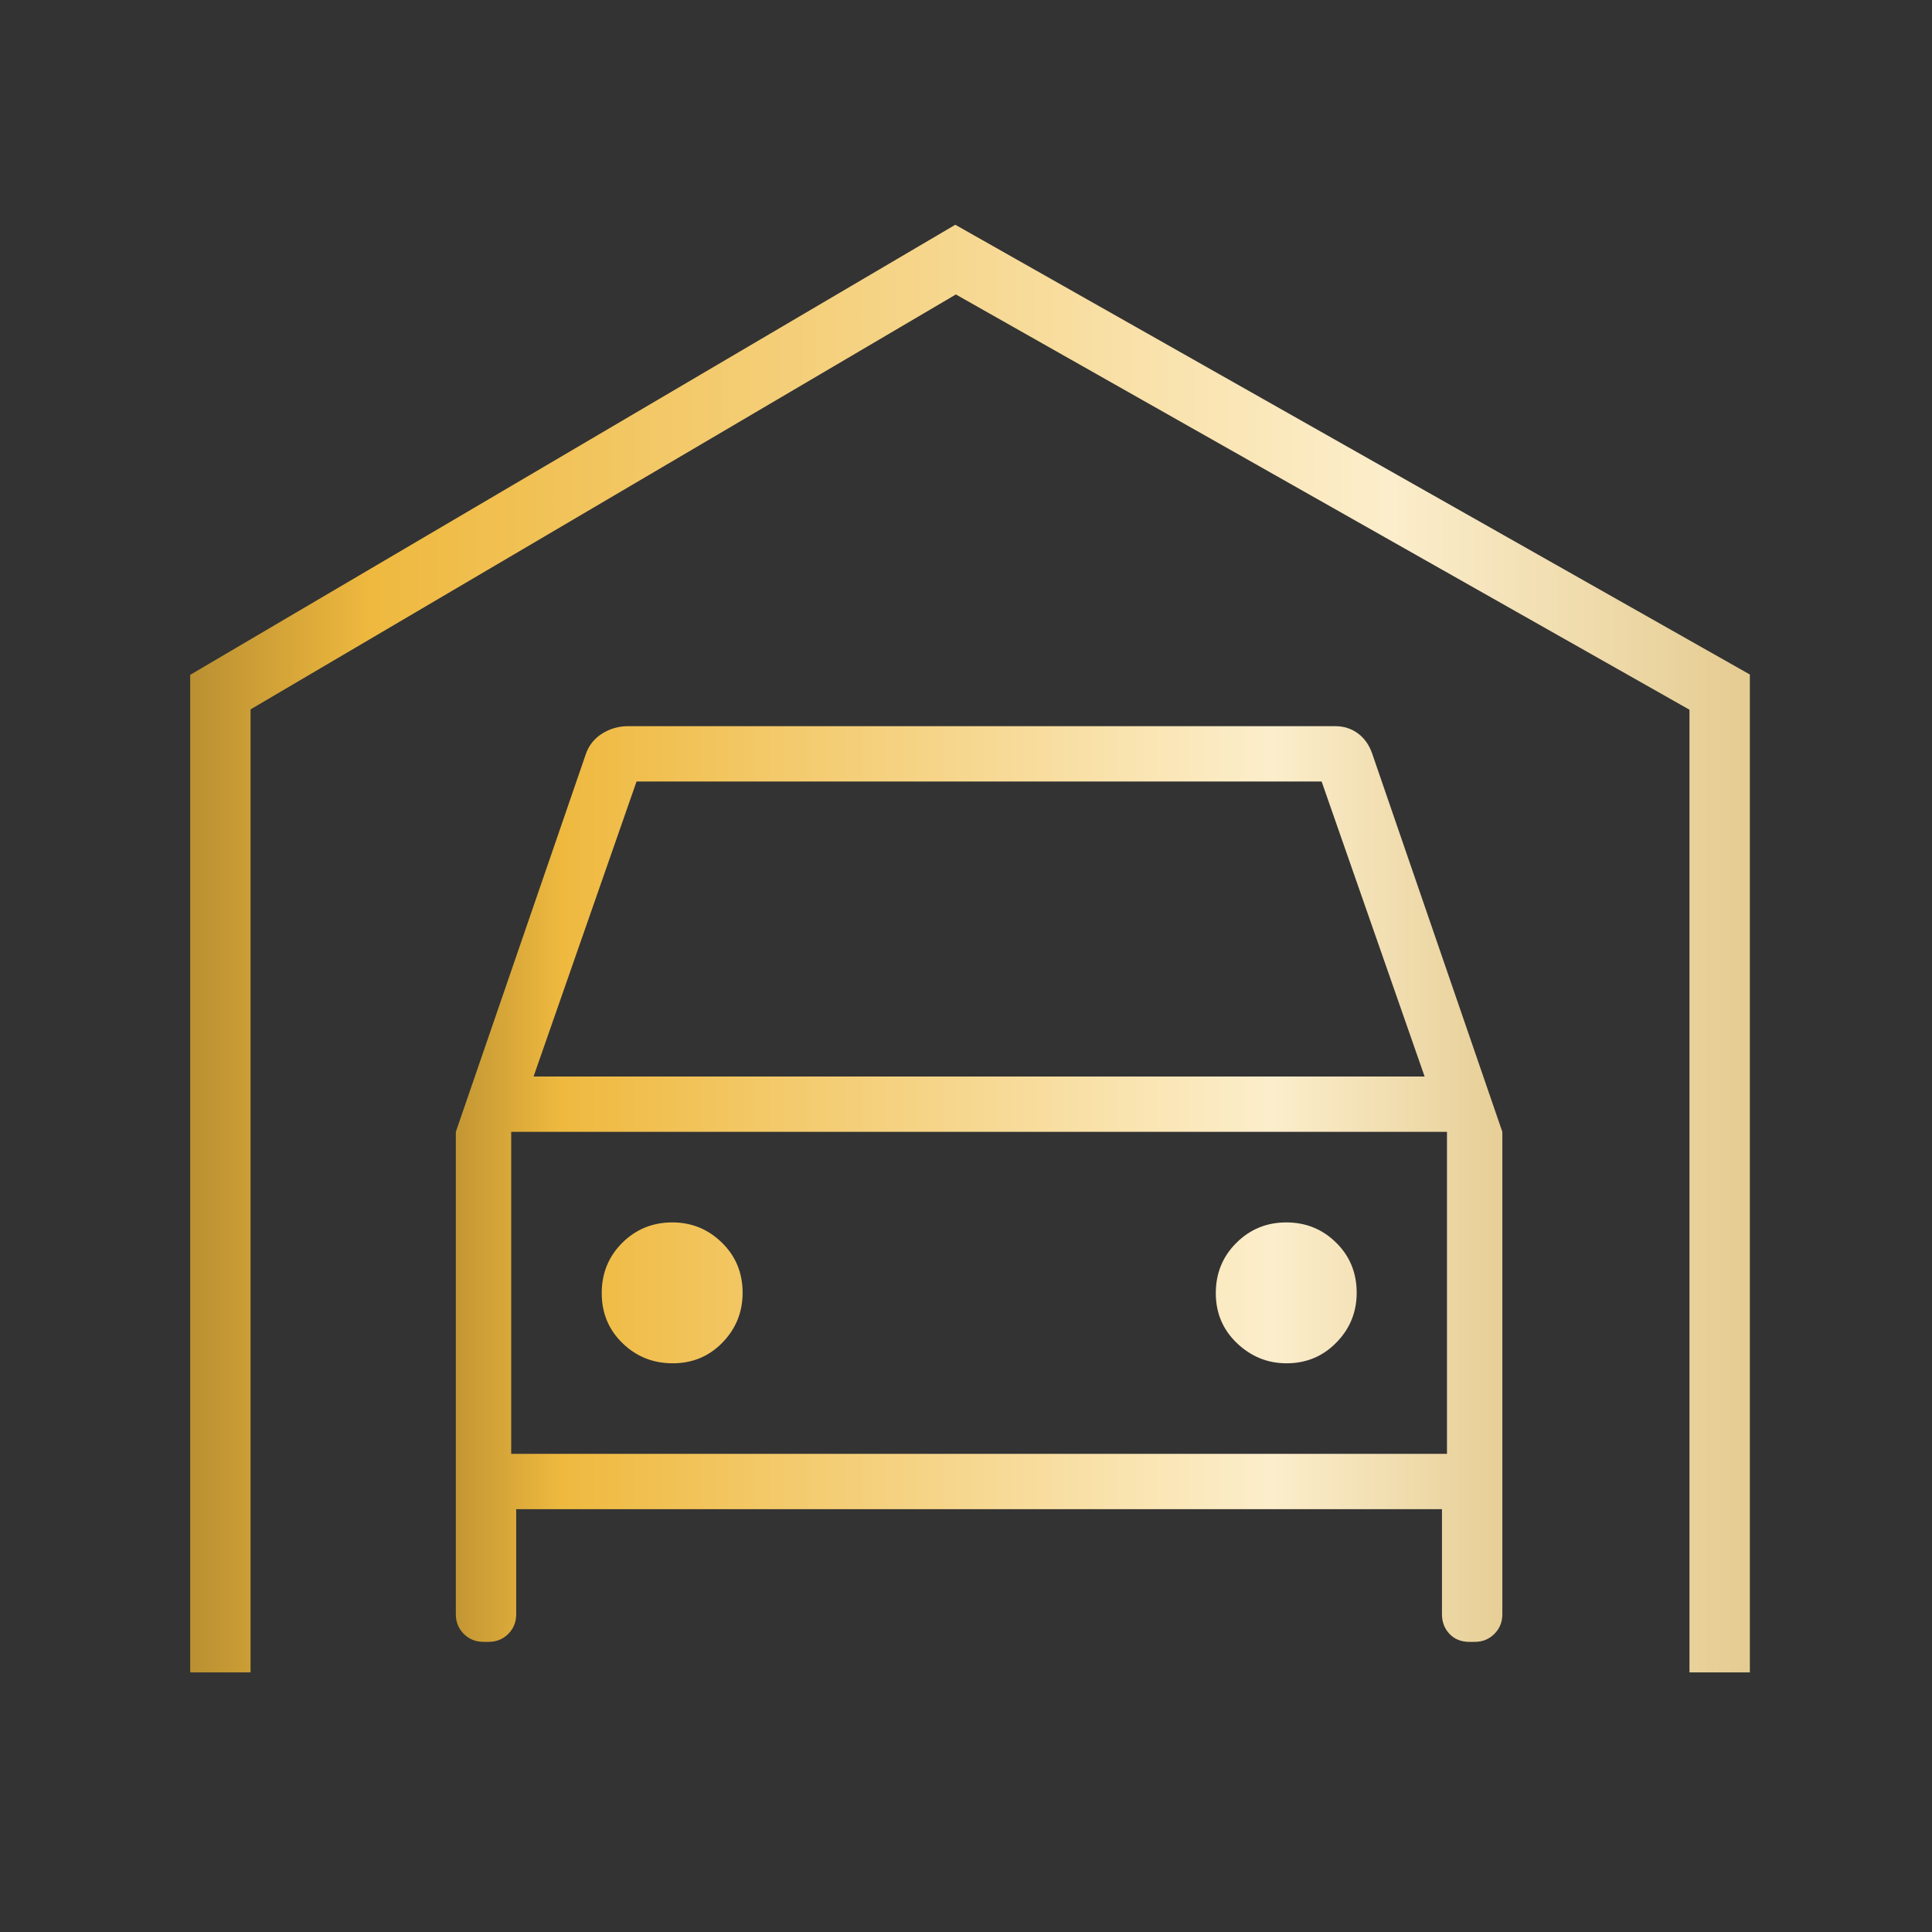
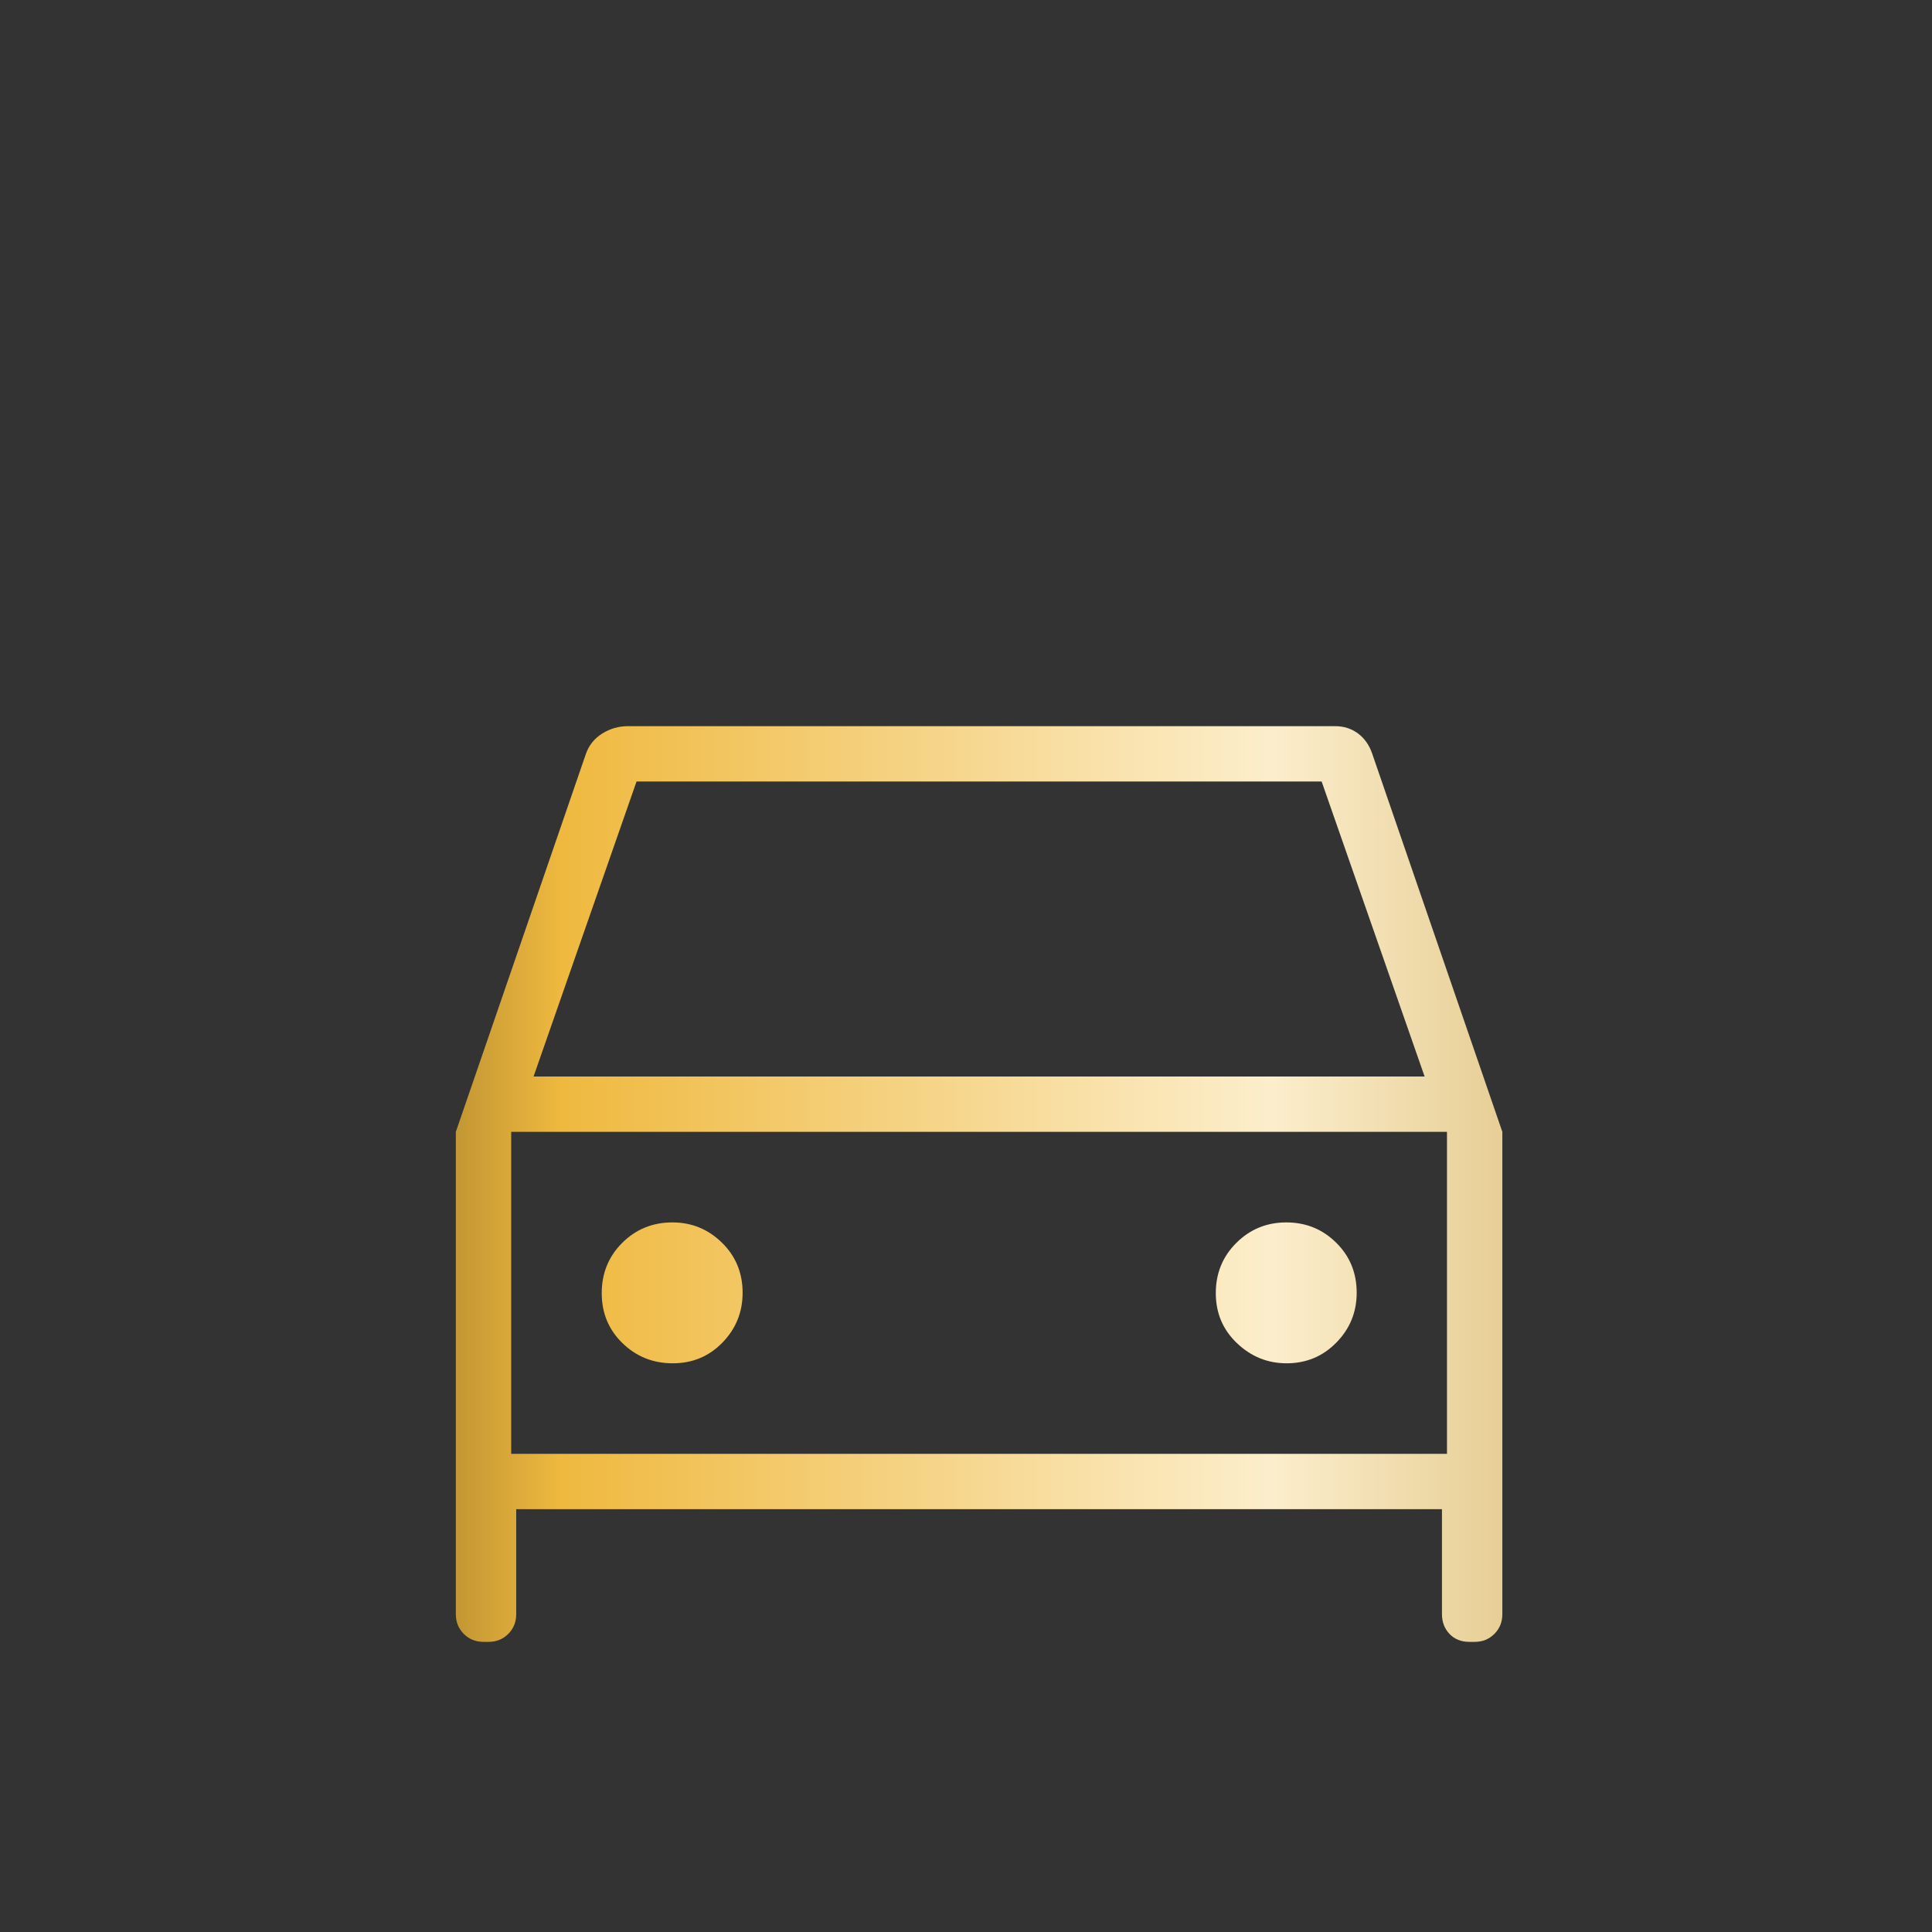
<svg xmlns="http://www.w3.org/2000/svg" width="64" height="64" viewBox="0 0 64 64" fill="none">
  <rect x="0" y="0" width="64" height="64" fill="#333333" stroke="none" />
-   <path d="M7.3 55.4V22.927L31.655 8.6L56.966 22.927V55.4" stroke="url(#paint0_linear_2286_868)" stroke-width="2" />
  <path d="M17.1 49.994V53.472C17.1 53.732 17.012 53.949 16.837 54.125C16.661 54.301 16.443 54.389 16.183 54.389H16.017C15.757 54.389 15.539 54.301 15.364 54.125C15.188 53.949 15.1 53.732 15.1 53.472V37.494L19.409 24.972C19.509 24.687 19.689 24.463 19.95 24.299C20.21 24.137 20.495 24.055 20.805 24.055H44.228C44.516 24.055 44.769 24.136 44.987 24.298C45.204 24.46 45.361 24.685 45.458 24.972L49.767 37.494V53.472C49.767 53.732 49.679 53.949 49.503 54.125C49.328 54.301 49.11 54.389 48.85 54.389H48.675C48.402 54.389 48.182 54.301 48.016 54.125C47.85 53.949 47.767 53.732 47.767 53.472V49.994H17.1ZM17.675 35.661H47.192L43.781 25.889H21.086L17.675 35.661ZM22.285 45.161C22.939 45.161 23.488 44.932 23.933 44.474C24.377 44.017 24.6 43.467 24.6 42.826C24.6 42.164 24.371 41.61 23.914 41.164C23.457 40.717 22.91 40.494 22.274 40.494C21.619 40.494 21.065 40.72 20.612 41.171C20.16 41.622 19.933 42.178 19.933 42.837C19.933 43.496 20.162 44.048 20.62 44.493C21.077 44.938 21.632 45.161 22.285 45.161ZM42.621 45.161C43.271 45.161 43.82 44.932 44.269 44.474C44.717 44.017 44.942 43.467 44.942 42.826C44.942 42.164 44.715 41.61 44.261 41.164C43.808 40.717 43.257 40.494 42.609 40.494C41.961 40.494 41.41 40.72 40.957 41.171C40.502 41.622 40.275 42.178 40.275 42.837C40.275 43.496 40.508 44.048 40.975 44.493C41.442 44.938 41.99 45.161 42.621 45.161ZM16.934 48.161H47.933V37.494H16.934V48.161Z" fill="url(#paint1_linear_2286_868)" />
  <defs>
    <linearGradient id="paint0_linear_2286_868" x1="-17.123" y1="32.26" x2="97.312" y2="32.26" gradientUnits="userSpaceOnUse">
      <stop offset="0.157" stop-color="#896A24" />
      <stop offset="0.257" stop-color="#EFB93F" />
      <stop offset="0.552" stop-color="#FCEECC" />
      <stop offset="0.824" stop-color="#BF9432" />
    </linearGradient>
    <linearGradient id="paint1_linear_2286_868" x1="-1.947" y1="39.39" x2="77.929" y2="39.39" gradientUnits="userSpaceOnUse">
      <stop offset="0.157" stop-color="#896A24" />
      <stop offset="0.257" stop-color="#EFB93F" />
      <stop offset="0.552" stop-color="#FCEECC" />
      <stop offset="0.824" stop-color="#BF9432" />
    </linearGradient>
  </defs>
</svg>